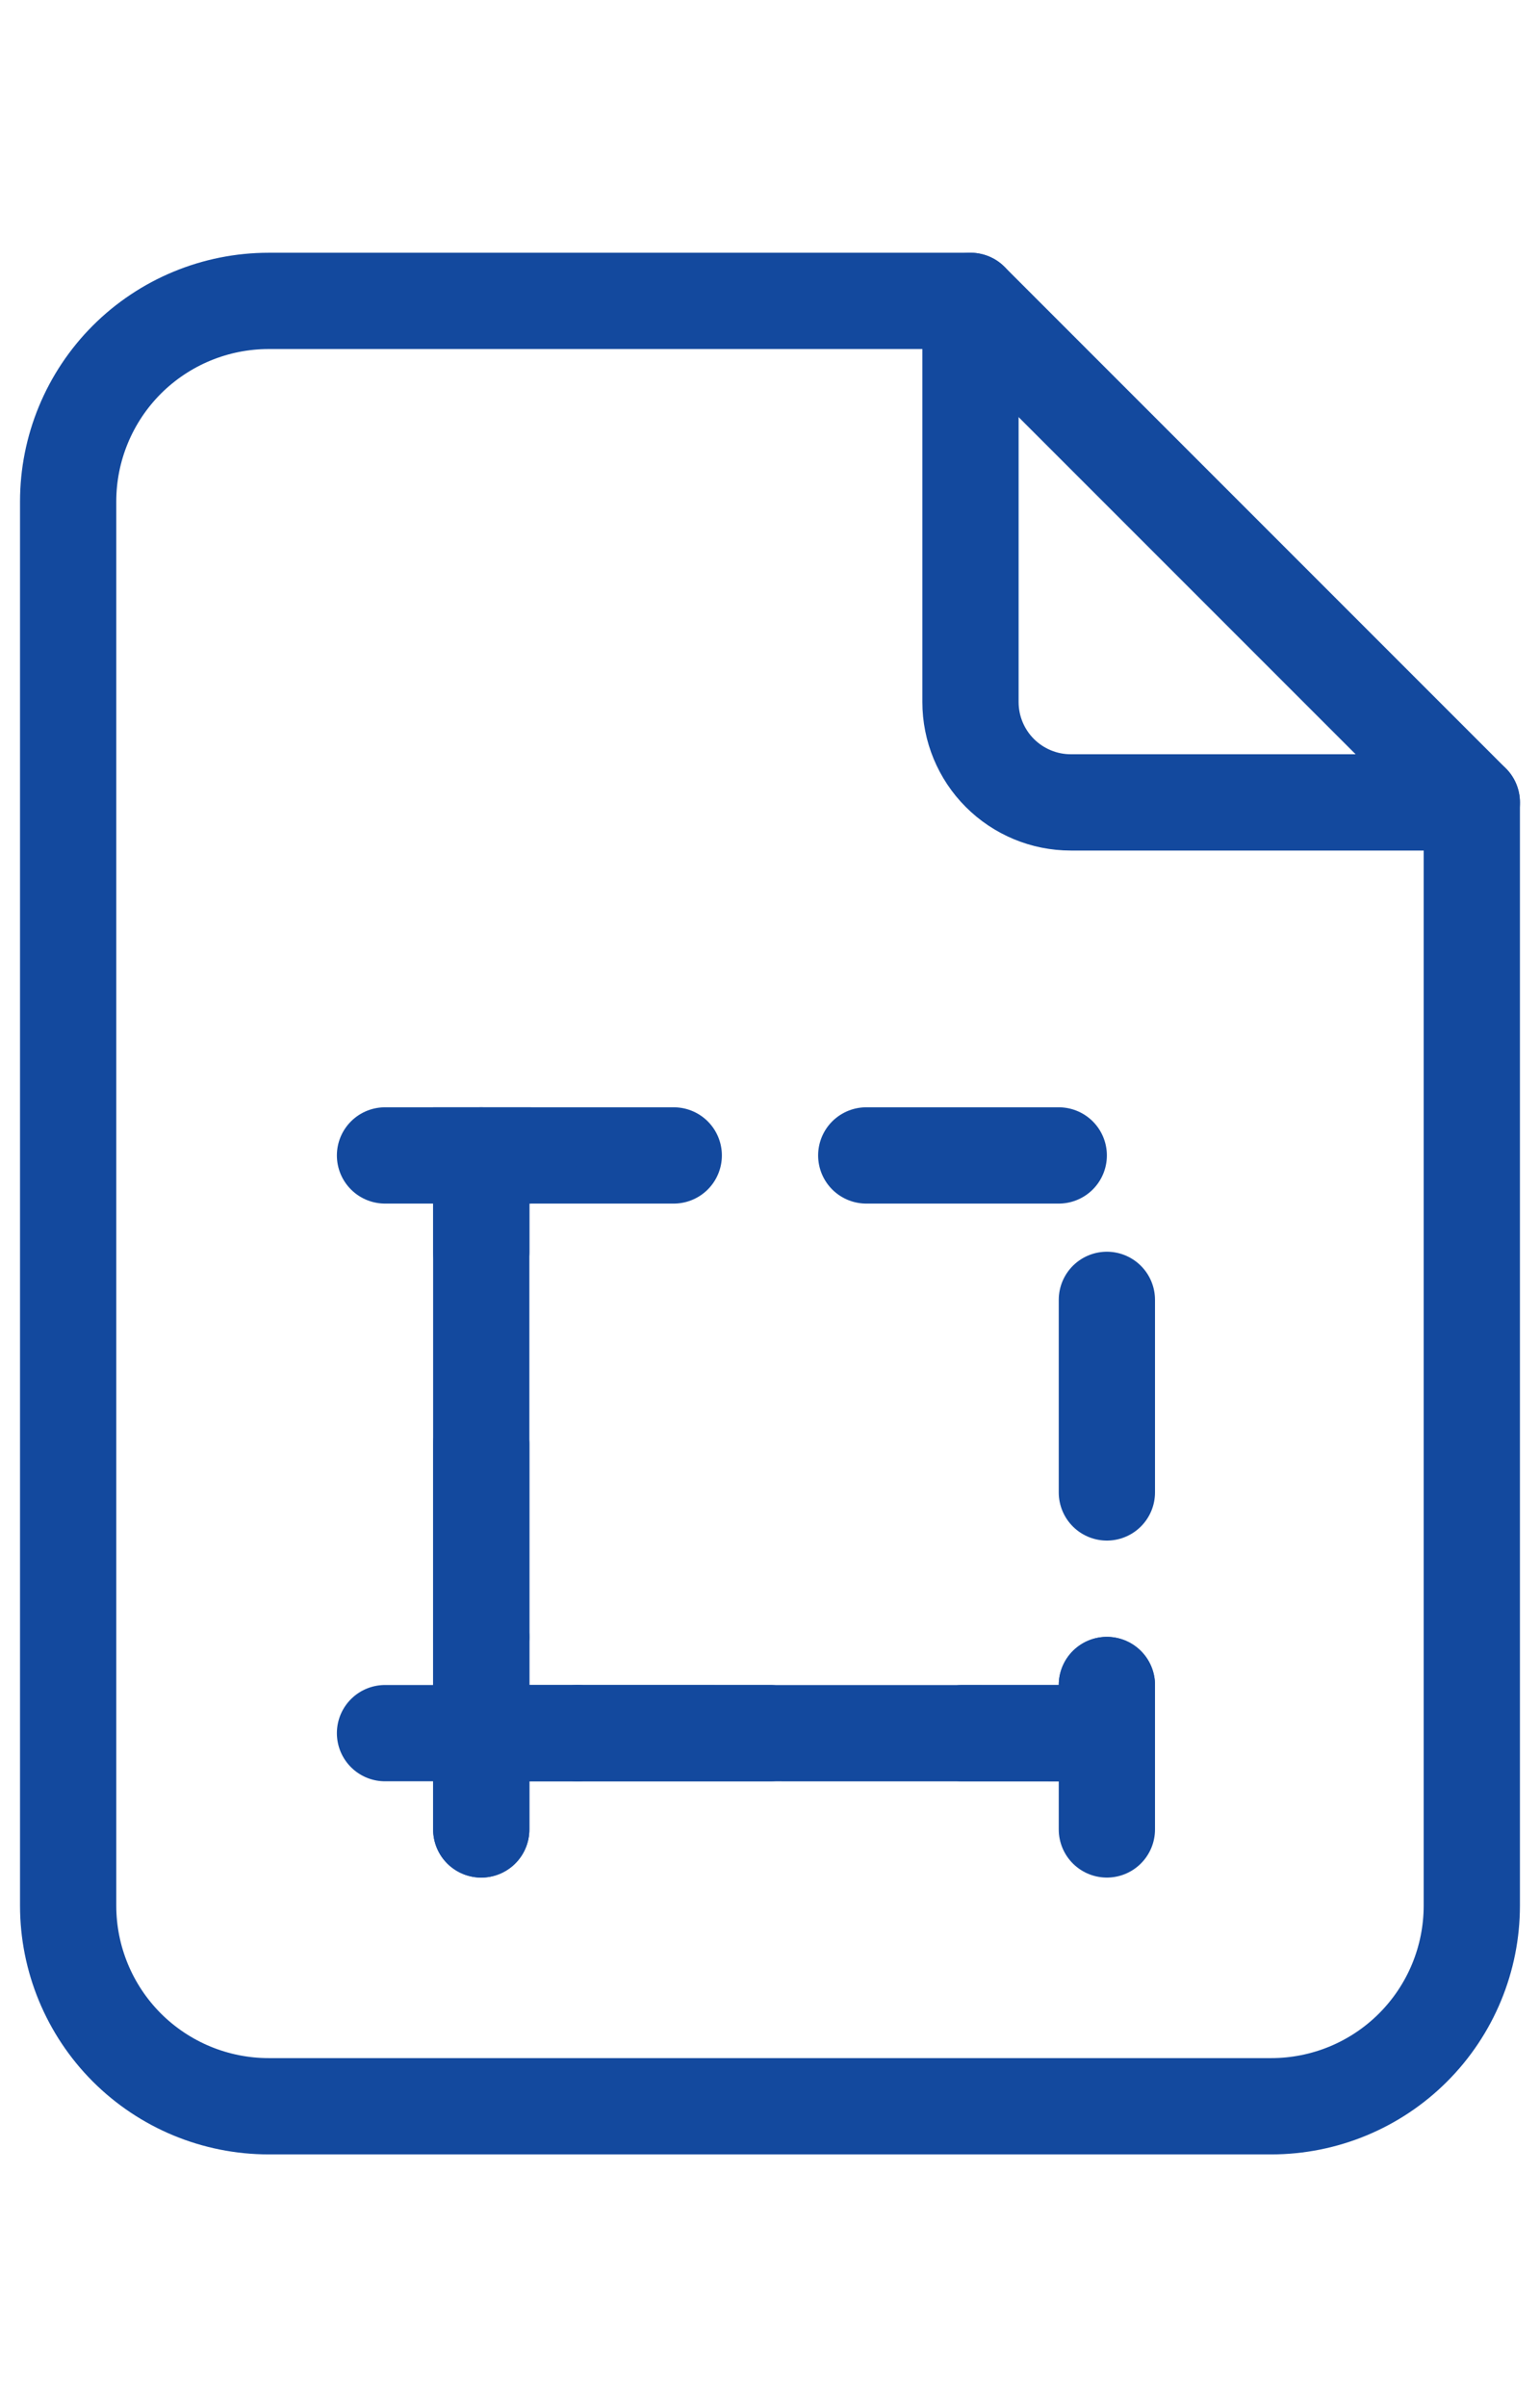
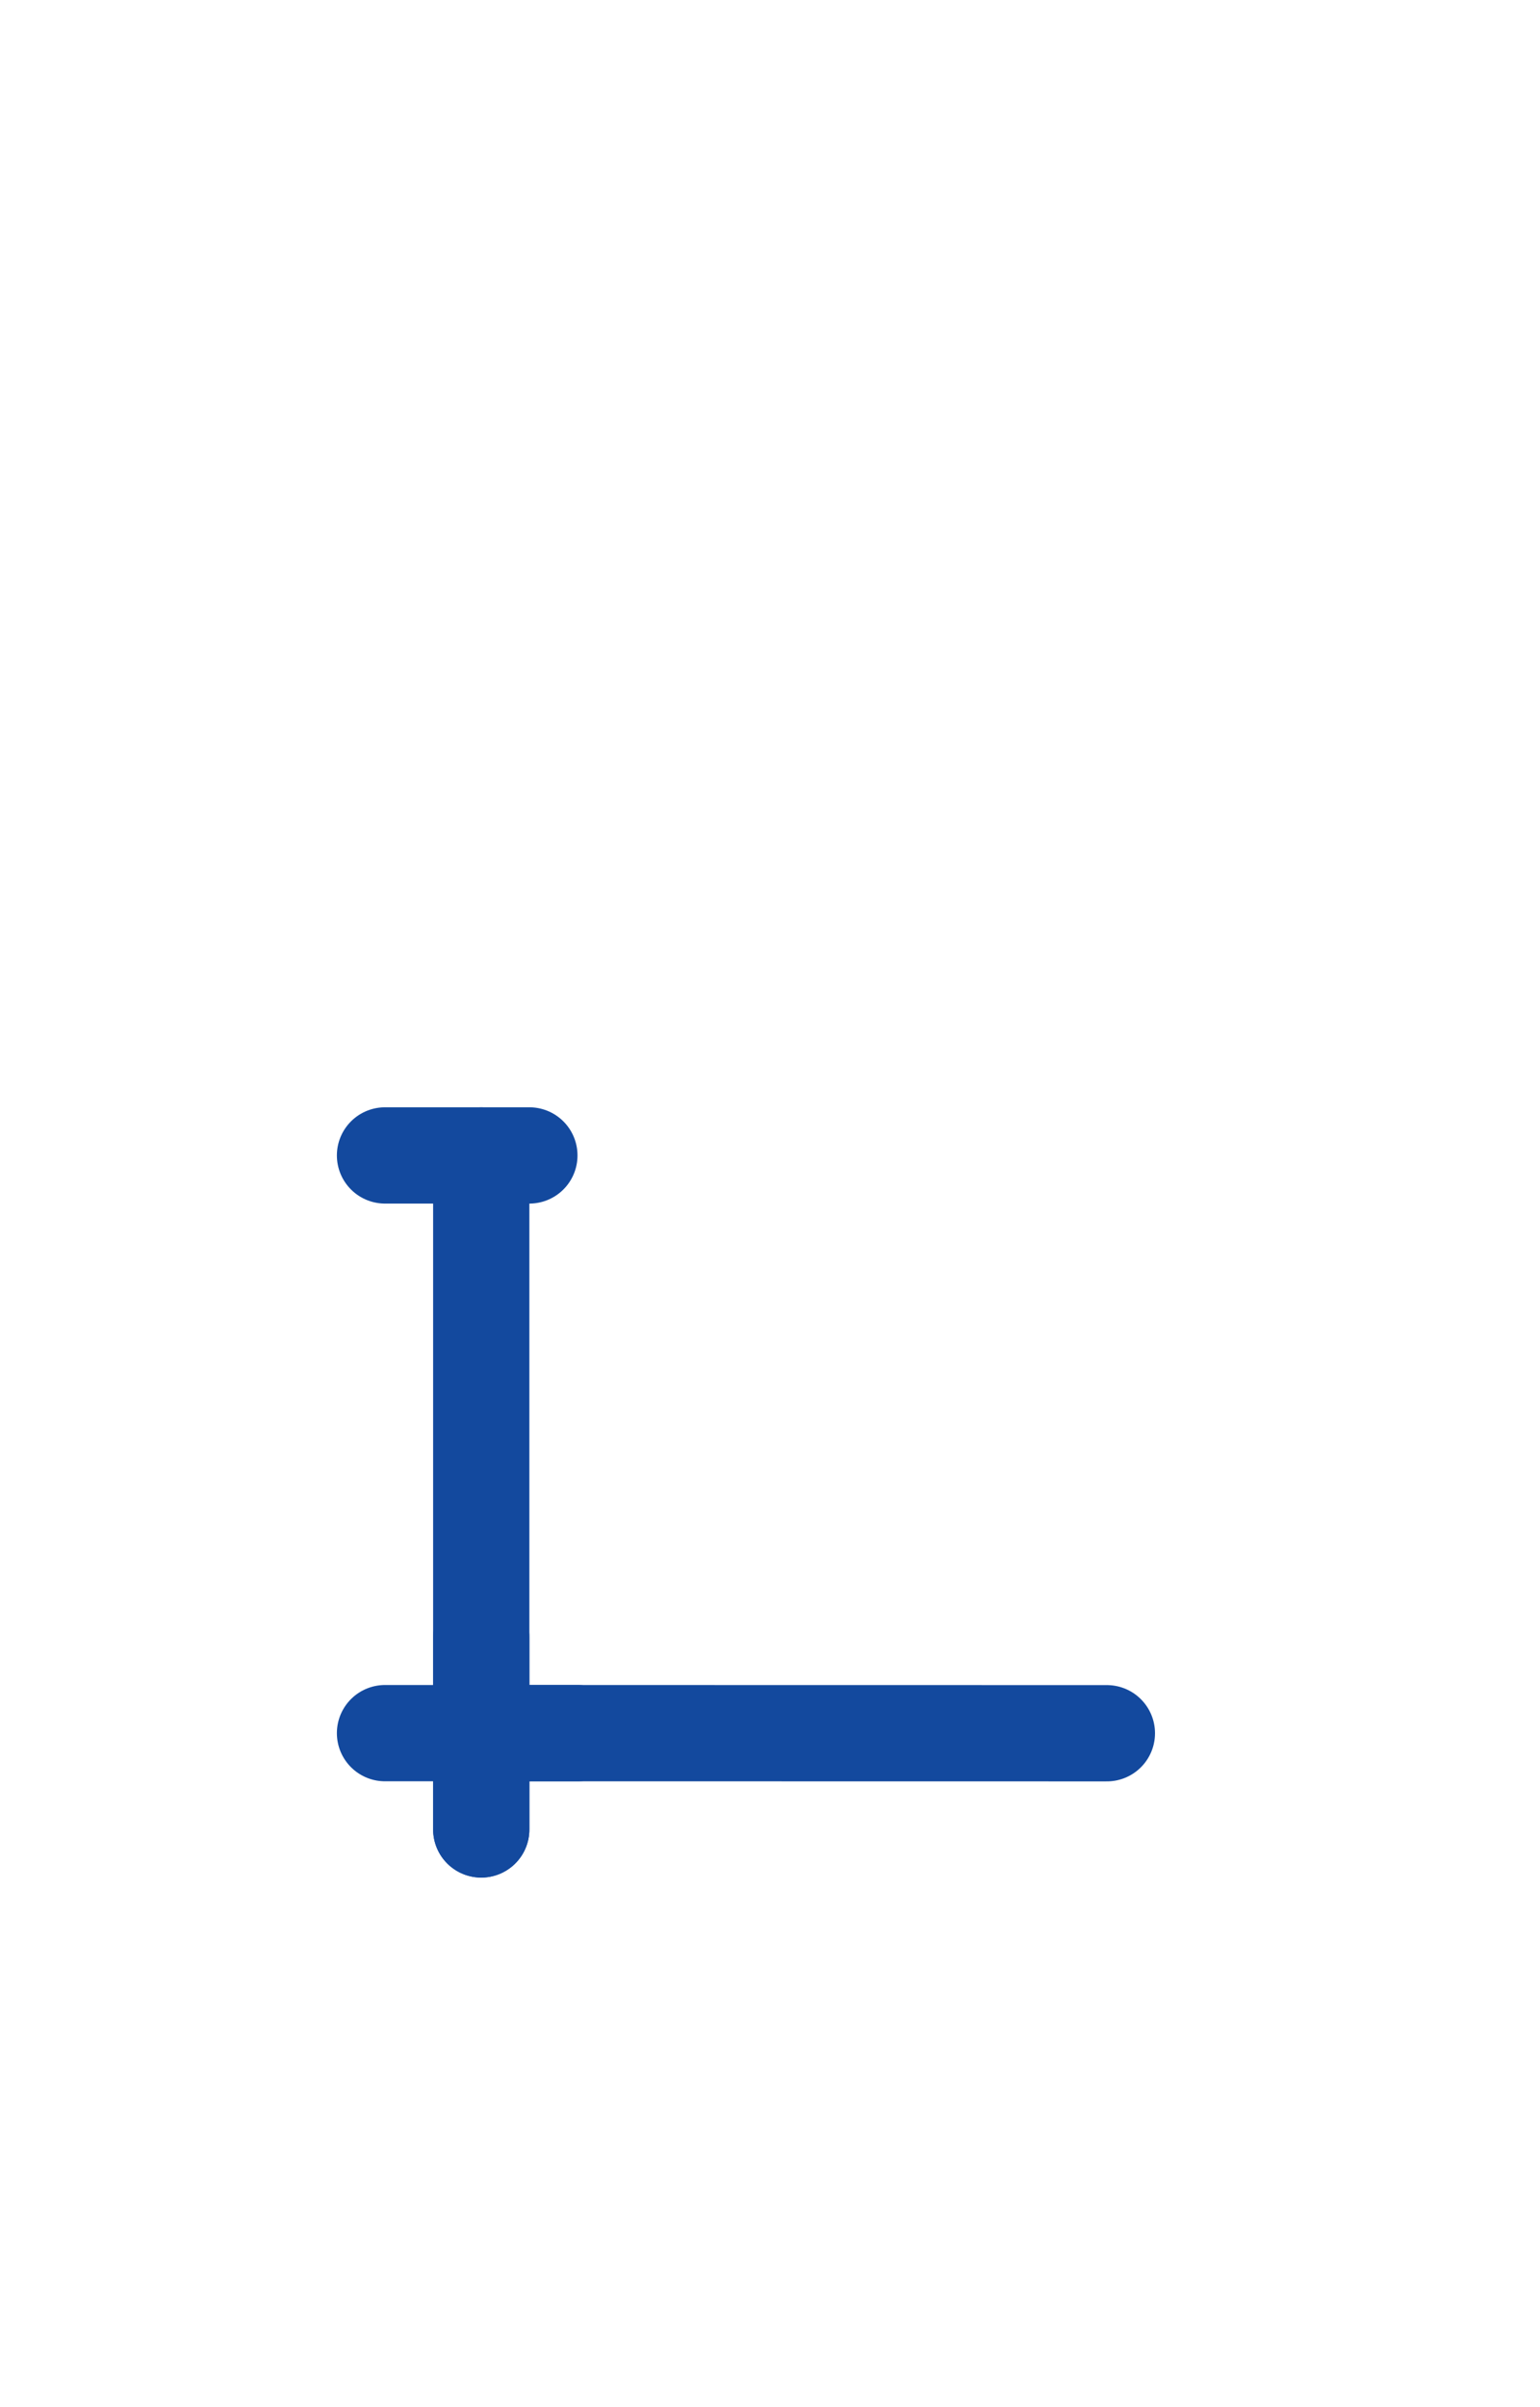
<svg xmlns="http://www.w3.org/2000/svg" width="32" height="50" viewBox="0 0 32 50" fill="none">
-   <path d="M20.166 6.25V14.583C20.166 15.136 20.386 15.666 20.776 16.056C21.167 16.447 21.697 16.667 22.249 16.667H30.583" stroke="#13499E" stroke-width="2" stroke-linecap="round" stroke-linejoin="round" />
-   <path d="M26.416 43.75H5.583C4.478 43.75 3.418 43.311 2.636 42.53C1.855 41.748 1.416 40.688 1.416 39.583V10.417C1.416 9.312 1.855 8.252 2.636 7.47C3.418 6.689 4.478 6.25 5.583 6.25H20.166L30.583 16.667V39.583C30.583 40.688 30.144 41.748 29.362 42.53C28.581 43.311 27.521 43.75 26.416 43.75Z" stroke="#13499E" stroke-width="2" stroke-linecap="round" stroke-linejoin="round" />
-   <rect x="10" y="24" width="13" height="12" stroke="#13499E" stroke-width="2" stroke-linecap="round" stroke-dasharray="4 4" />
  <path d="M10 24V38" stroke="#13499E" stroke-width="2" stroke-linecap="round" stroke-linejoin="round" />
  <path d="M23 36.002L10 36" stroke="#13499E" stroke-width="2" stroke-linecap="round" stroke-linejoin="round" />
  <path d="M11 24H8" stroke="#13499E" stroke-width="2" stroke-linecap="round" stroke-linejoin="round" />
-   <path d="M23 38V35" stroke="#13499E" stroke-width="2" stroke-linecap="round" stroke-linejoin="round" />
  <path d="M10 38V34" stroke="#13499E" stroke-width="2" stroke-linecap="round" stroke-linejoin="round" />
  <path d="M8 36H12" stroke="#13499E" stroke-width="2" stroke-linecap="round" stroke-linejoin="round" />
</svg>